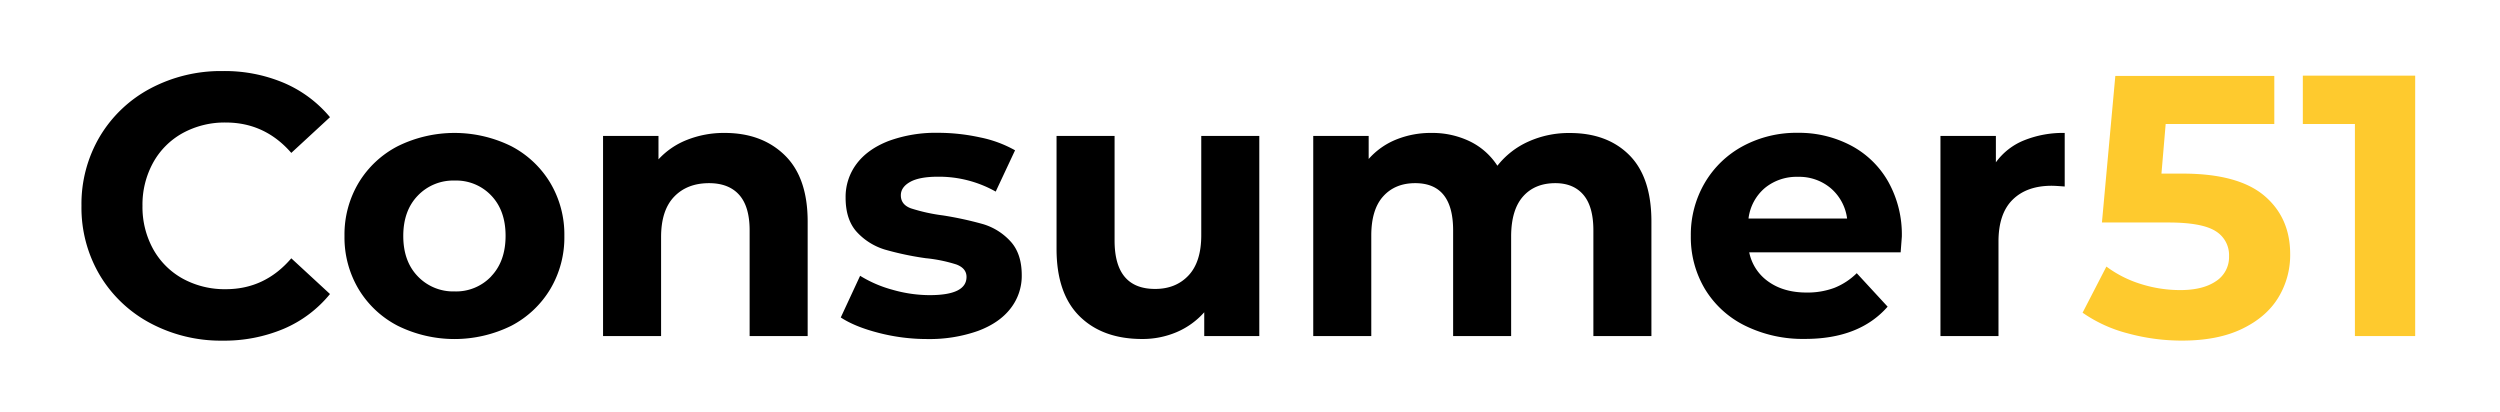
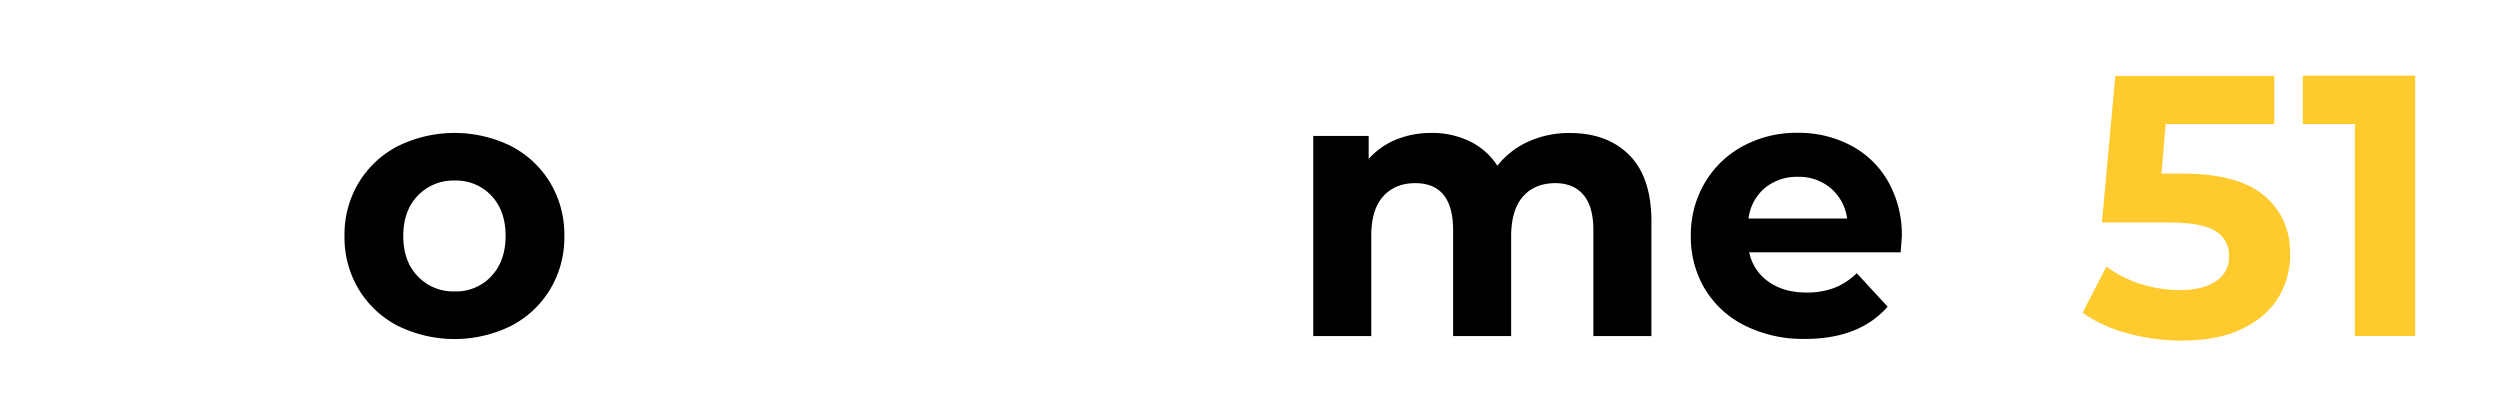
<svg xmlns="http://www.w3.org/2000/svg" id="Layer_1" data-name="Layer 1" viewBox="0 0 1008 166">
  <defs>
    <style>.cls-1{isolation:isolate;}.cls-2{fill:#feca2e;}</style>
  </defs>
  <title>Consumer51 Logo - Black</title>
  <g id="Logo_Black" data-name="Logo Black">
    <g id="Consumer51" class="cls-1">
      <g class="cls-1">
-         <path d="M60.67,130.33A52.22,52.22,0,0,1,40.27,111a53.38,53.38,0,0,1-7.42-28,53.42,53.42,0,0,1,7.42-28,52.19,52.19,0,0,1,20.4-19.35,60.64,60.64,0,0,1,29.18-7,61.25,61.25,0,0,1,24.68,4.8,49.41,49.41,0,0,1,18.52,13.8l-15.6,14.4Q106.8,49.4,91.05,49.4a35.16,35.16,0,0,0-17.4,4.27A30.39,30.39,0,0,0,61.73,65.6,35.06,35.06,0,0,0,57.45,83a35.06,35.06,0,0,0,4.28,17.4,30.46,30.46,0,0,0,11.92,11.93,35.16,35.16,0,0,0,17.4,4.27q15.75,0,26.4-12.45l15.6,14.4a48.63,48.63,0,0,1-18.6,14,61.73,61.73,0,0,1-24.75,4.8A60.44,60.44,0,0,1,60.67,130.33Z" />
        <path d="M160.42,131.38A39.58,39.58,0,0,1,144.6,116.6a40.71,40.71,0,0,1-5.7-21.45,40.71,40.71,0,0,1,5.7-21.45,39.65,39.65,0,0,1,15.82-14.78,51.69,51.69,0,0,1,45.68,0A39.79,39.79,0,0,1,221.85,73.7a40.71,40.71,0,0,1,5.7,21.45,40.71,40.71,0,0,1-5.7,21.45,39.72,39.72,0,0,1-15.75,14.78,51.69,51.69,0,0,1-45.68,0Zm37.65-20q5.77-6.06,5.78-16.27t-5.78-16.27A19.48,19.48,0,0,0,183.3,72.8a19.74,19.74,0,0,0-14.85,6.08q-5.85,6.06-5.85,16.27t5.85,16.27a19.74,19.74,0,0,0,14.85,6.08A19.48,19.48,0,0,0,198.07,111.42Z" />
-         <path d="M316.42,62.6q9.22,9,9.23,26.7v46.2h-23.4V92.9q0-9.6-4.2-14.32T285.9,73.85q-8.85,0-14.1,5.48T266.55,95.6v39.9h-23.4V54.8H265.5v9.45a31,31,0,0,1,11.55-7.87A40.24,40.24,0,0,1,292.2,53.6Q307.2,53.6,316.42,62.6Z" />
-         <path d="M354.3,134.22q-9.6-2.46-15.3-6.22l7.8-16.8a49.09,49.09,0,0,0,13.05,5.63,54.68,54.68,0,0,0,15,2.17q14.85,0,14.85-7.35,0-3.45-4.05-5a60,60,0,0,0-12.45-2.55,120.11,120.11,0,0,1-16.35-3.45,25.38,25.38,0,0,1-11.18-6.9q-4.73-5-4.72-14.1a22.12,22.12,0,0,1,4.42-13.58q4.42-5.91,12.9-9.22a55.12,55.12,0,0,1,20-3.3,79.17,79.17,0,0,1,17,1.87,47.9,47.9,0,0,1,14,5.18l-7.8,16.65a46.57,46.57,0,0,0-23.25-6q-7.5,0-11.25,2.1t-3.75,5.4q0,3.75,4.05,5.25a71.7,71.7,0,0,0,12.9,2.85,140.29,140.29,0,0,1,16.2,3.52,24.43,24.43,0,0,1,10.95,6.83q4.65,4.95,4.65,13.8a21.31,21.31,0,0,1-4.5,13.35q-4.5,5.85-13.13,9.07A58.44,58.44,0,0,1,374,136.7,77.94,77.94,0,0,1,354.3,134.22Z" />
-         <path d="M507.75,54.8v80.7h-22.2v-9.6a31.08,31.08,0,0,1-11.1,8,35,35,0,0,1-13.95,2.78q-15.92,0-25.2-9.15T426,100.4V54.8h23.4V97q0,19.5,16.35,19.5,8.38,0,13.5-5.48t5.1-16.27V54.8Z" />
        <path d="M656.92,62.52q8.93,8.94,8.93,26.78v46.2h-23.4V92.9q0-9.6-4-14.32t-11.32-4.73q-8.26,0-13,5.32T609.29,95v40.5H585.9V92.9q0-19.05-15.3-19.05-8.1,0-12.9,5.32T552.9,95v40.5H529.5V54.8h22.35v9.3a29.52,29.52,0,0,1,11-7.8,37.1,37.1,0,0,1,14.33-2.7A34.72,34.72,0,0,1,592.65,57a27.5,27.5,0,0,1,11.1,9.83,33,33,0,0,1,12.52-9.75,39.54,39.54,0,0,1,16.58-3.45Q648,53.6,656.92,62.52Z" />
        <path d="M766.34,101.75H705.29a19,19,0,0,0,7.8,11.85q6.15,4.35,15.3,4.35a31,31,0,0,0,11.18-1.87,27.06,27.06,0,0,0,9.07-5.93l12.45,13.5q-11.4,13-33.3,13a52.68,52.68,0,0,1-24.15-5.32,39,39,0,0,1-16.2-14.78,40.71,40.71,0,0,1-5.7-21.45,41.29,41.29,0,0,1,5.63-21.38,39.55,39.55,0,0,1,15.45-14.85,45.45,45.45,0,0,1,22-5.32,45,45,0,0,1,21.45,5.1,37.25,37.25,0,0,1,15.08,14.63,43.59,43.59,0,0,1,5.47,22.12Q766.79,95.9,766.34,101.75ZM711.59,75.8A19.16,19.16,0,0,0,705,88.1h39.75a19.34,19.34,0,0,0-6.6-12.22,19.73,19.73,0,0,0-13.2-4.58A20.15,20.15,0,0,0,711.59,75.8Z" />
-         <path d="M816.07,56.6a42,42,0,0,1,16.42-3V75.2q-3.9-.3-5.25-.3-10.05,0-15.75,5.62t-5.7,16.88v38.1h-23.4V54.8h22.35V65.45A26,26,0,0,1,816.07,56.6Z" />
      </g>
      <g class="cls-1">
        <path class="cls-2" d="M912.83,78.8q10.57,8.85,10.57,23.7A32.9,32.9,0,0,1,918.6,120q-4.8,7.88-14.63,12.61t-24.22,4.72a82.62,82.62,0,0,1-21.83-2.92,56.41,56.41,0,0,1-18.22-8.33l9.6-18.6a45.94,45.94,0,0,0,13.8,7,52.45,52.45,0,0,0,16,2.48q9.15,0,14.4-3.6a11.51,11.51,0,0,0,5.25-10,11.31,11.31,0,0,0-5.47-10.2q-5.49-3.45-19-3.45H847.5l5.4-59.1H917V50h-43.8L871.5,70h8.55Q902.25,70,912.83,78.8Z" />
        <path class="cls-2" d="M973.8,30.5v105H949.5V50h-21V30.5Z" />
      </g>
    </g>
  </g>
</svg>